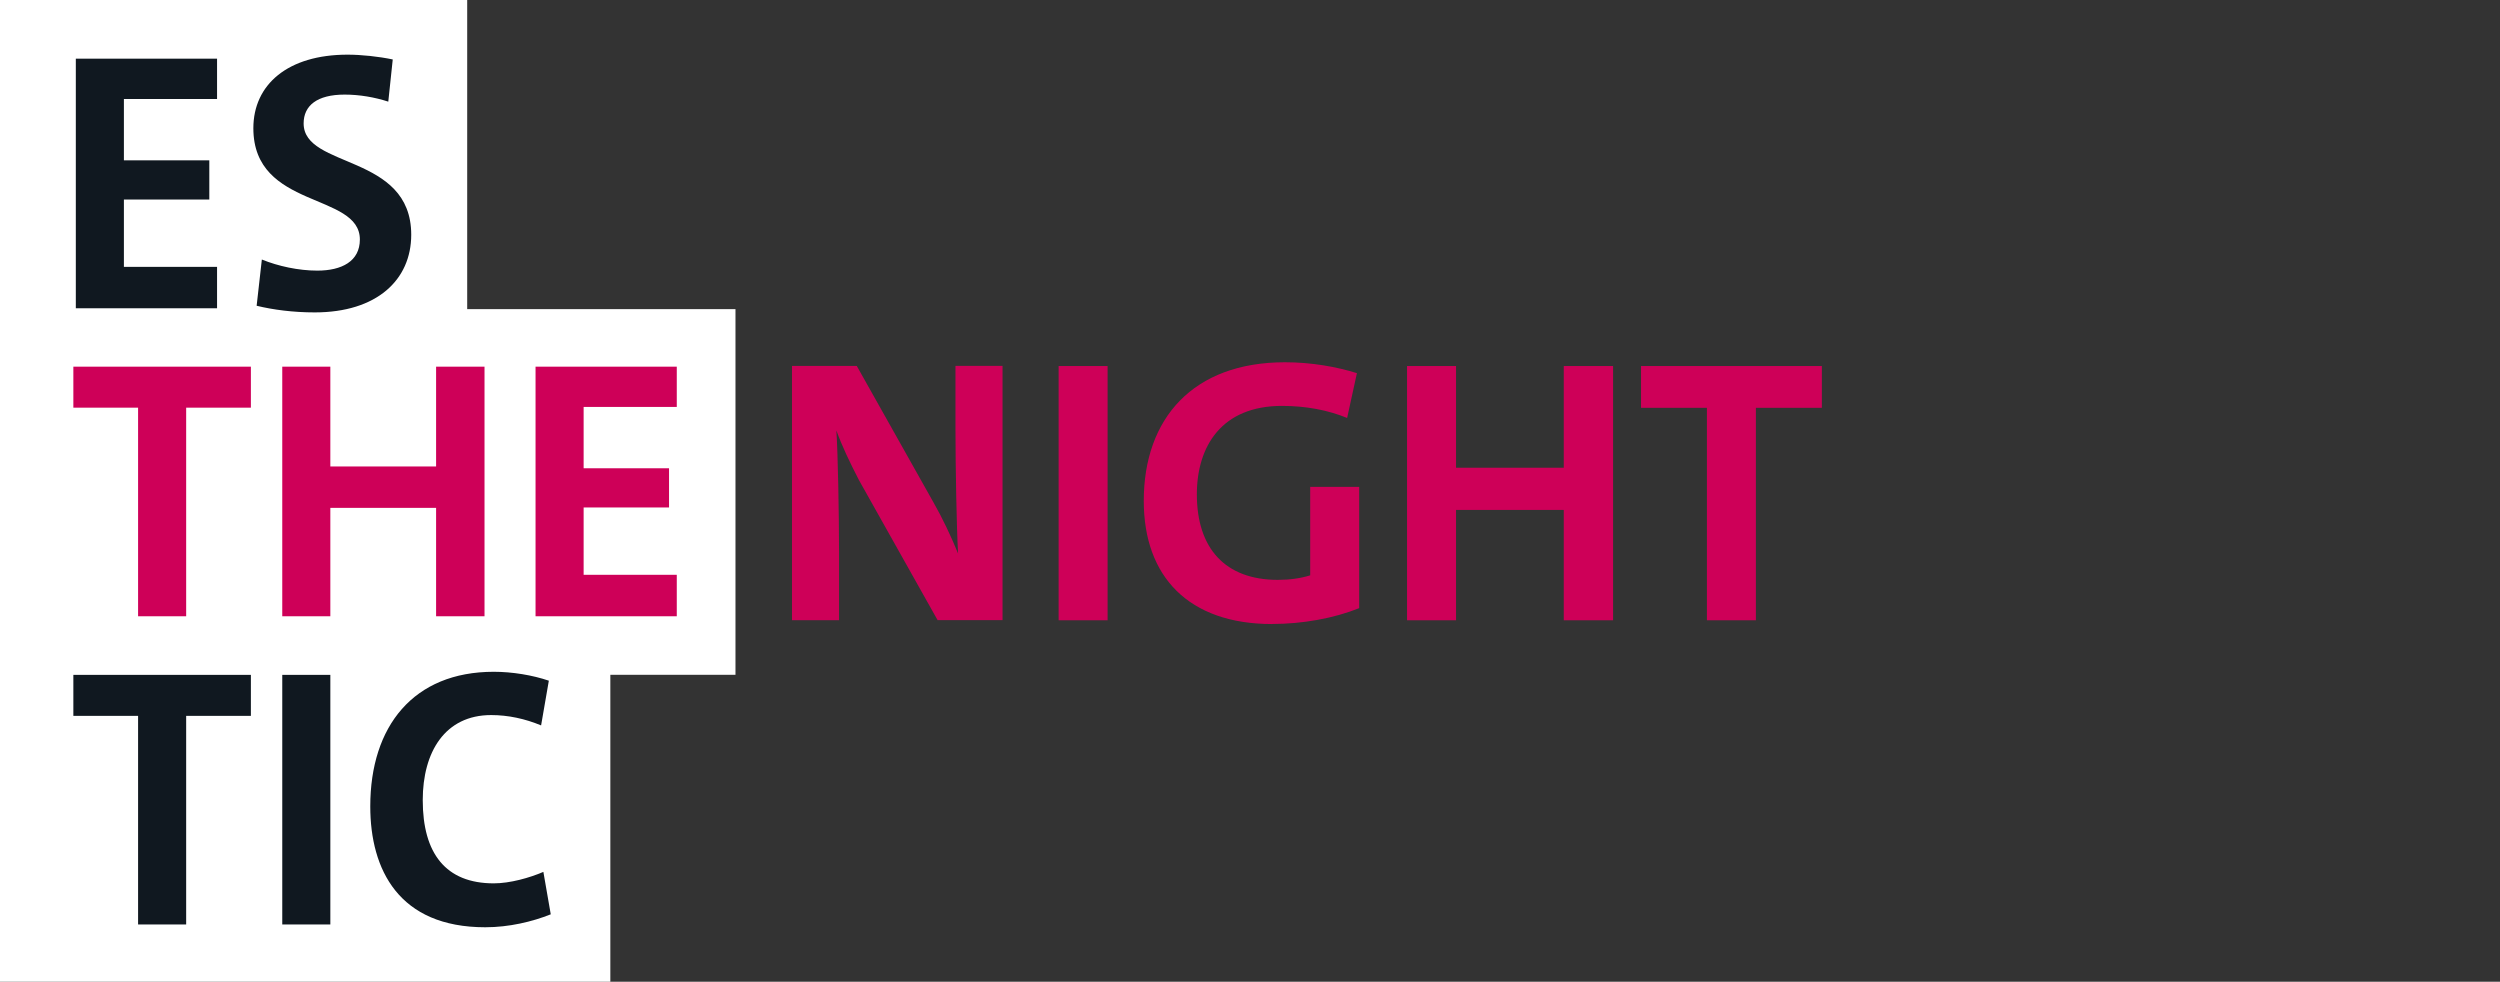
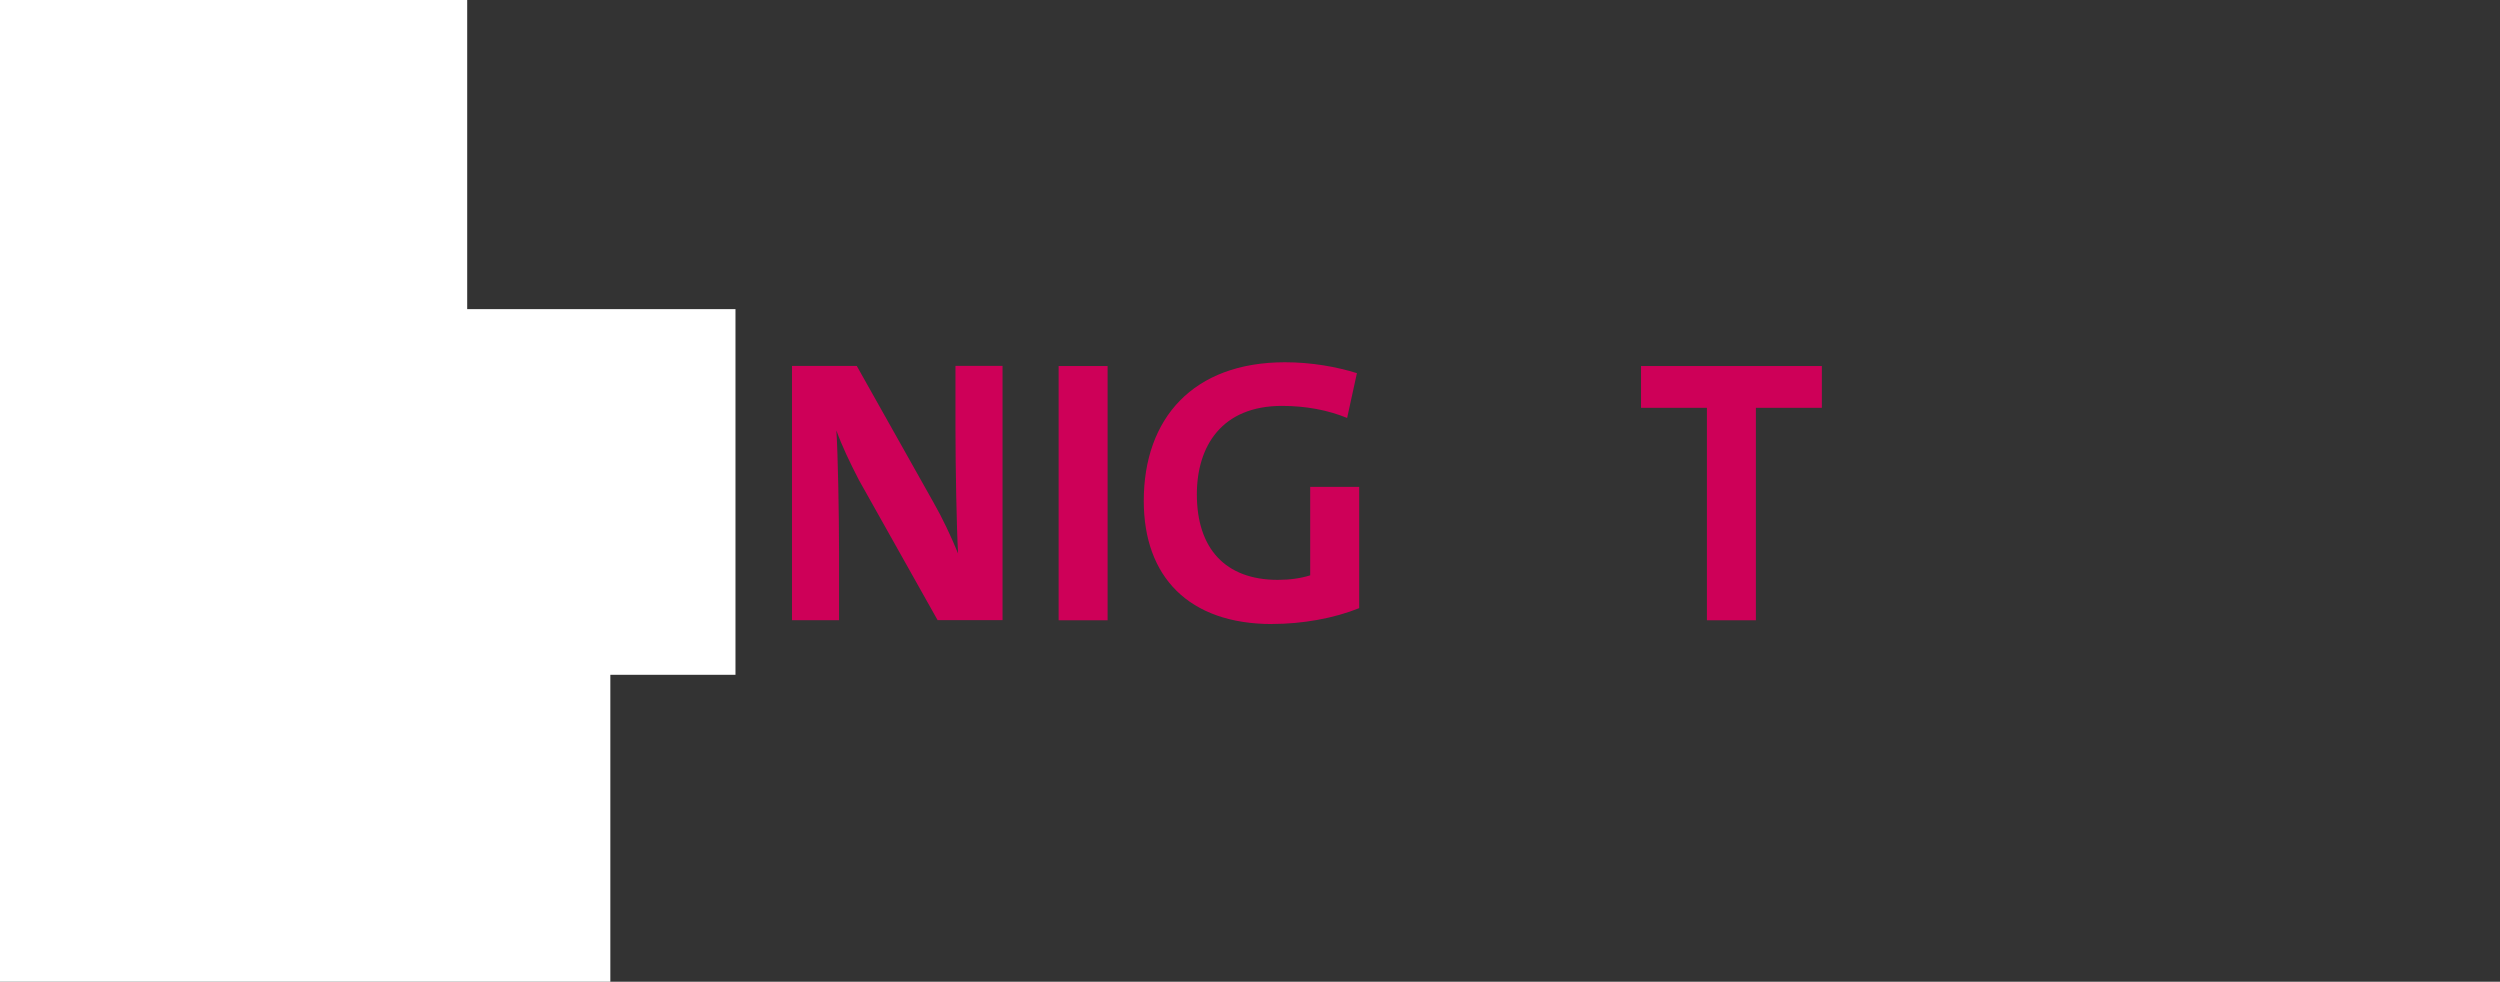
<svg xmlns="http://www.w3.org/2000/svg" id="uuid-9a2a244d-b9ac-4347-955a-c0d855b11d2a" viewBox="0 0 365 143.33">
  <rect x="0" y="0" width="365" height="143.33" fill="#333333" stroke="none" />
  <polygon points="0 0 0 45.13 0 53.39 0 96.28 0 98.52 0 143.33 89.11 143.33 89.11 98.52 107.38 98.52 107.38 45.13 68.21 45.13 68.21 0 0 0" style="fill:#fff;" />
-   <path d="M79.32,127.3c-2,.86-4.86,1.67-7.23,1.67-7.02,0-10.37-4.37-10.37-12.15,0-7.02,3.24-12.42,9.99-12.42,2.48,0,4.97.54,7.29,1.51l1.13-6.53c-2.38-.81-5.34-1.3-8.04-1.3-11.72,0-18.03,7.94-18.03,19.65,0,9.23,4.16,17.65,16.79,17.65,3.46,0,6.86-.81,9.56-1.89l-1.08-6.21v.02ZM48.23,98.53h-7.02v36.44h7.02v-36.44ZM36.63,104.52v-5.99H10.71v5.99h9.45v30.45h7.02v-30.45h9.45Z" style="fill:#101820;" />
-   <path d="M98.81,89.97v-6.05h-13.6v-9.83h12.47v-5.72h-12.47v-8.96h13.6v-5.88h-20.62v36.44s20.62,0,20.62,0ZM70.74,89.97v-36.44h-7.07v14.57h-15.44v-14.57h-7.02v36.44h7.02v-15.82h15.44v15.82h7.07ZM36.63,59.52v-5.99H10.71v5.99h9.45v30.45h7.02v-30.45h9.45Z" style="fill:#ce0058;" />
-   <path d="M57.34,8.68c-2.05-.43-4.59-.7-6.59-.7-8.74,0-13.76,4.37-13.76,10.74,0,11.88,15.55,9.34,15.55,16.25,0,3.18-2.65,4.54-6.21,4.54-2.75,0-5.72-.65-8.1-1.62l-.76,6.75c2.43.59,5.34.97,8.48.97,9.07,0,14.09-4.75,14.09-11.34,0-11.88-15.71-9.61-15.71-16.25,0-2.59,1.94-4.21,5.99-4.21,2.16,0,4.37.38,6.37,1.03l.65-6.15h0ZM31.69,45.01v-6.05h-13.6v-9.83h12.47v-5.72h-12.47v-8.96h13.6v-5.88H11.07v36.44h20.62Z" style="fill:#101820;" />
  <path d="M136.9,90.56l-11.49-20.46c-1.38-2.69-2.47-4.95-3.3-7.26.22,3.24.39,12.26.39,17.65v10.06h-6.87v-37.12h9.46l11.22,19.96c1.32,2.31,2.58,5,3.57,7.42-.22-3.74-.38-12.87-.38-18.04v-9.35h6.87v37.12h-9.46v.02Z" style="fill:#ce0058;" />
  <path d="M154.56,90.56v-37.12h7.15v37.12h-7.15Z" style="fill:#ce0058;" />
  <path d="M185.74,91.11c-12.21,0-18.75-6.93-18.75-17.98,0-12.04,7.2-20.24,20.62-20.24,3.85,0,7.53.66,10.5,1.59l-1.43,6.54c-2.8-1.15-6.05-1.76-9.51-1.76-8.8,0-12.43,5.88-12.43,12.92,0,7.86,4.12,12.48,11.82,12.48,1.76,0,3.3-.22,4.73-.66v-12.92h7.15v17.71c-3.68,1.48-8.25,2.31-12.7,2.31h0Z" style="fill:#ce0058;" />
-   <path d="M228.31,90.56v-16.11h-15.73v16.11h-7.15v-37.12h7.15v14.85h15.73v-14.85h7.2v37.12h-7.2Z" style="fill:#ce0058;" />
  <path d="M256.36,59.54v31.02h-7.15v-31.02h-9.62v-6.1h26.4v6.1h-9.63Z" style="fill:#ce0058;" />
</svg>